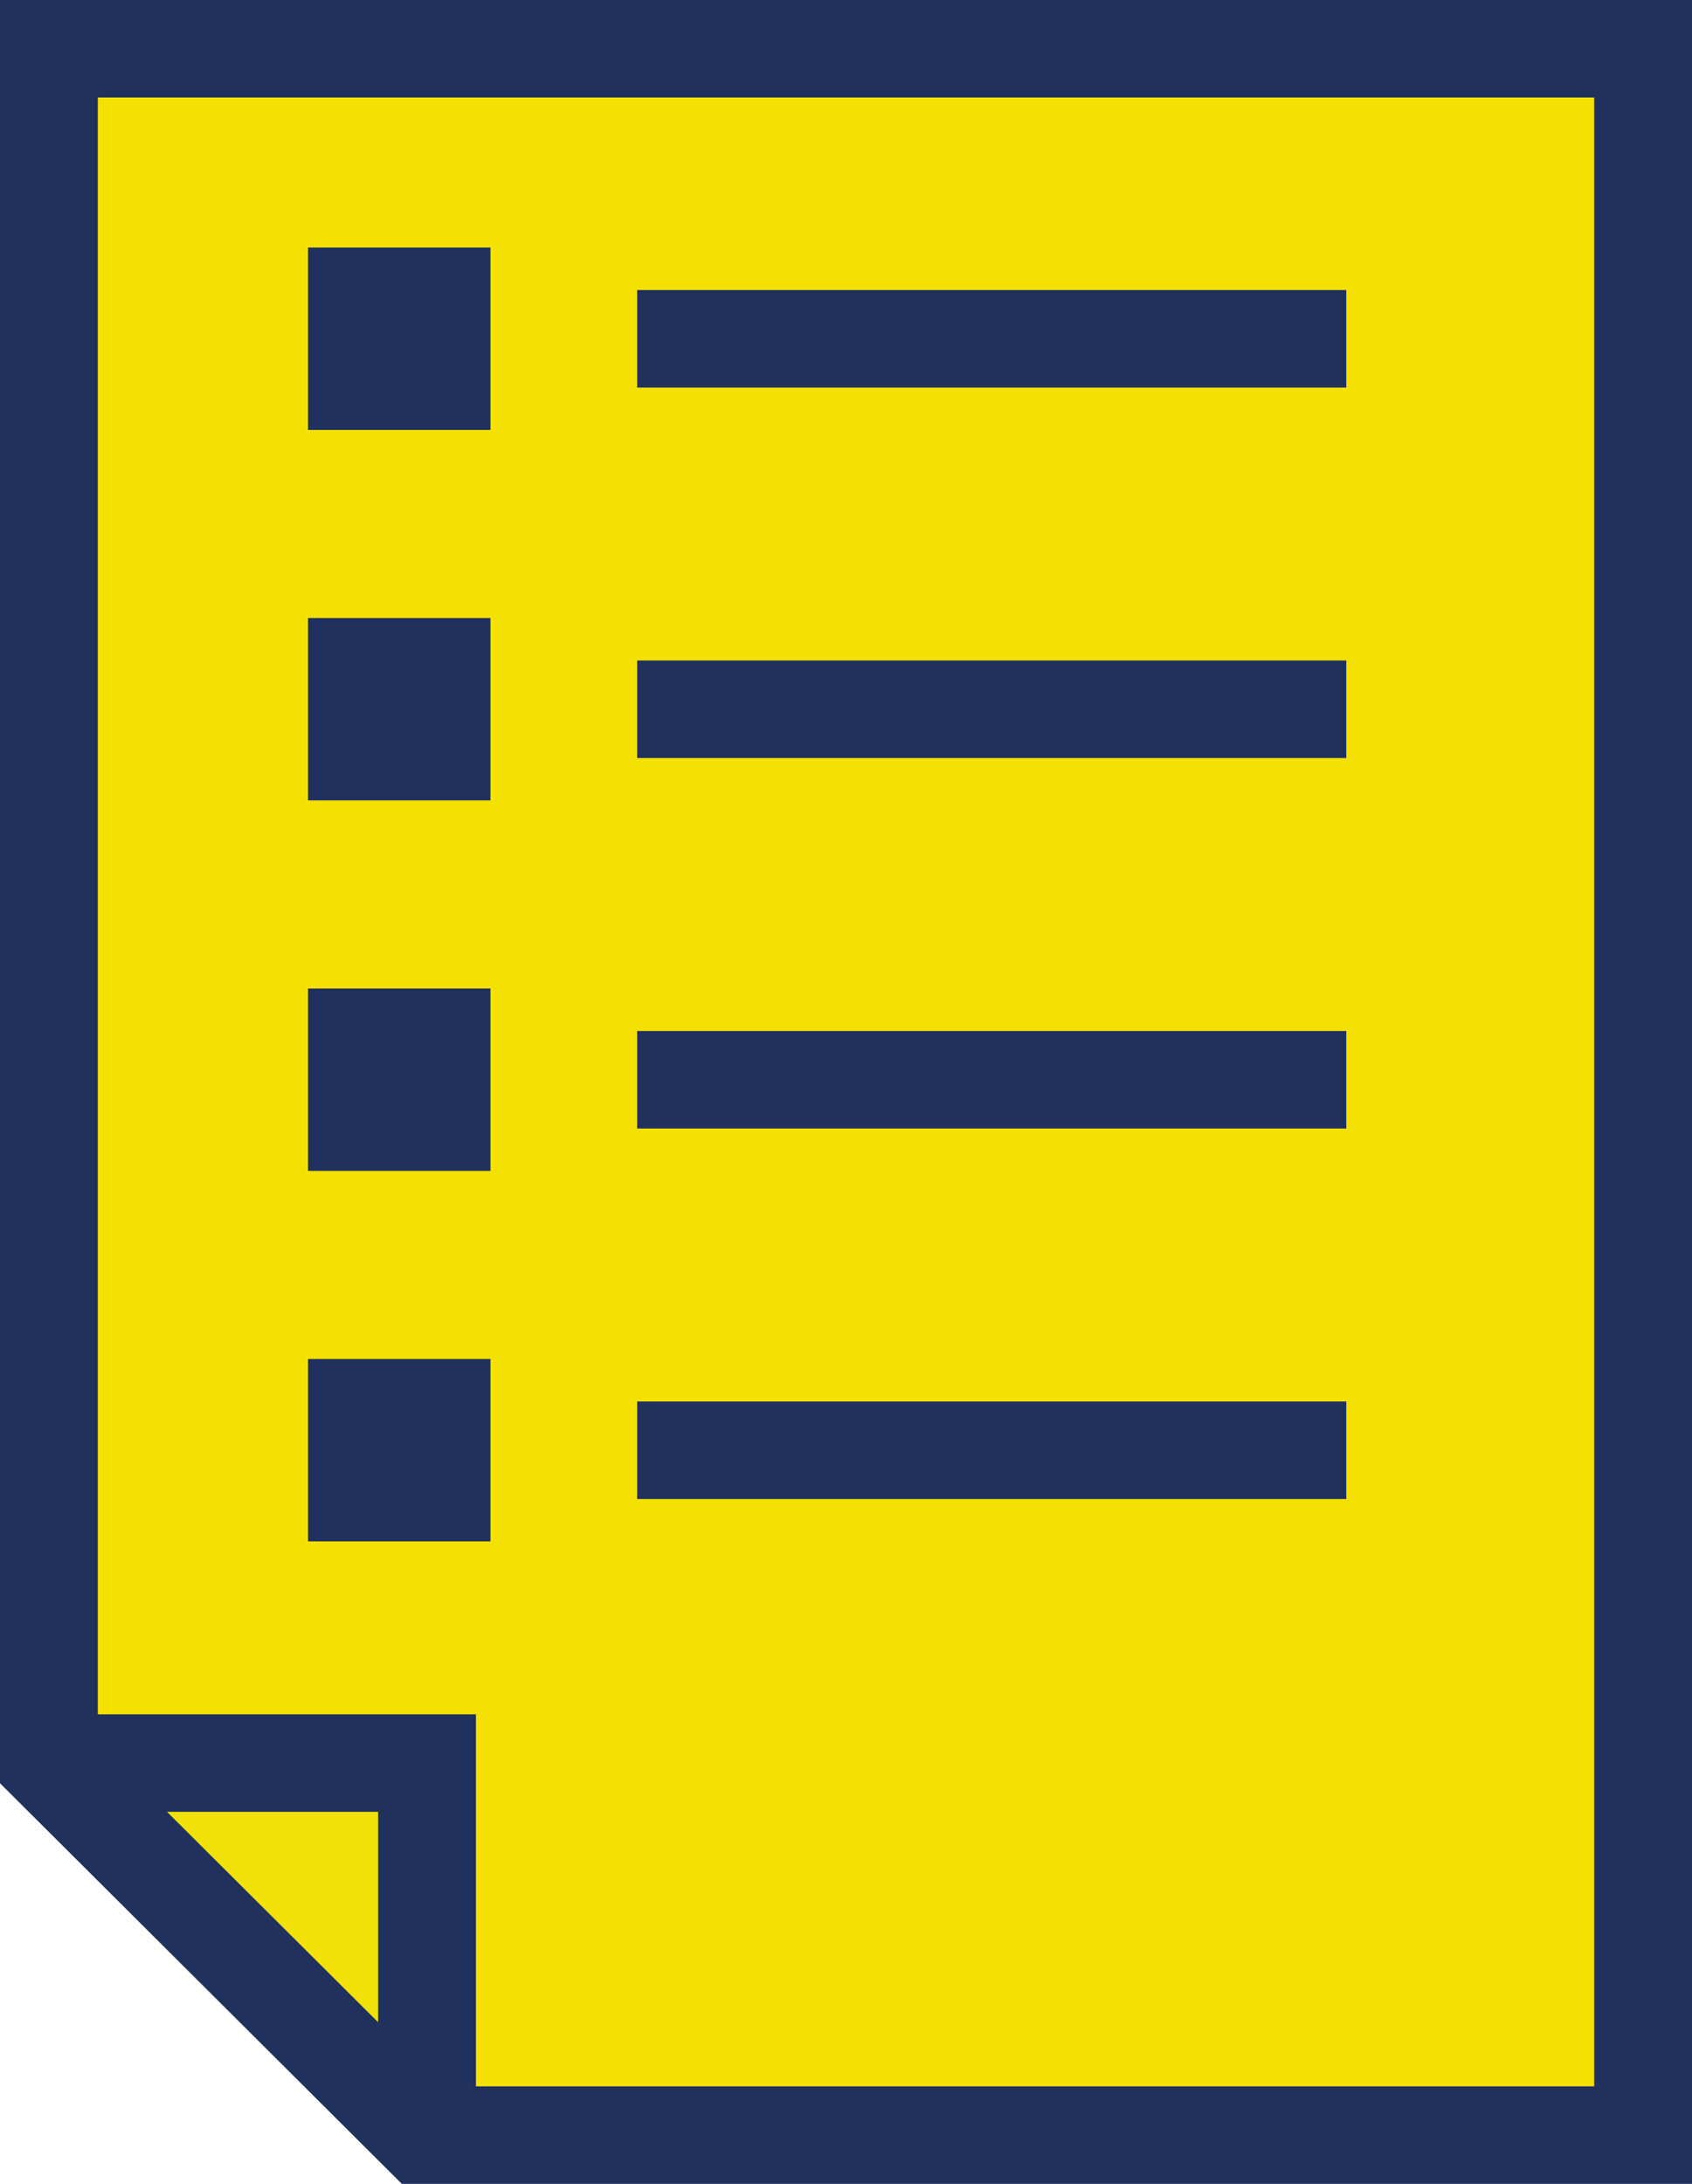
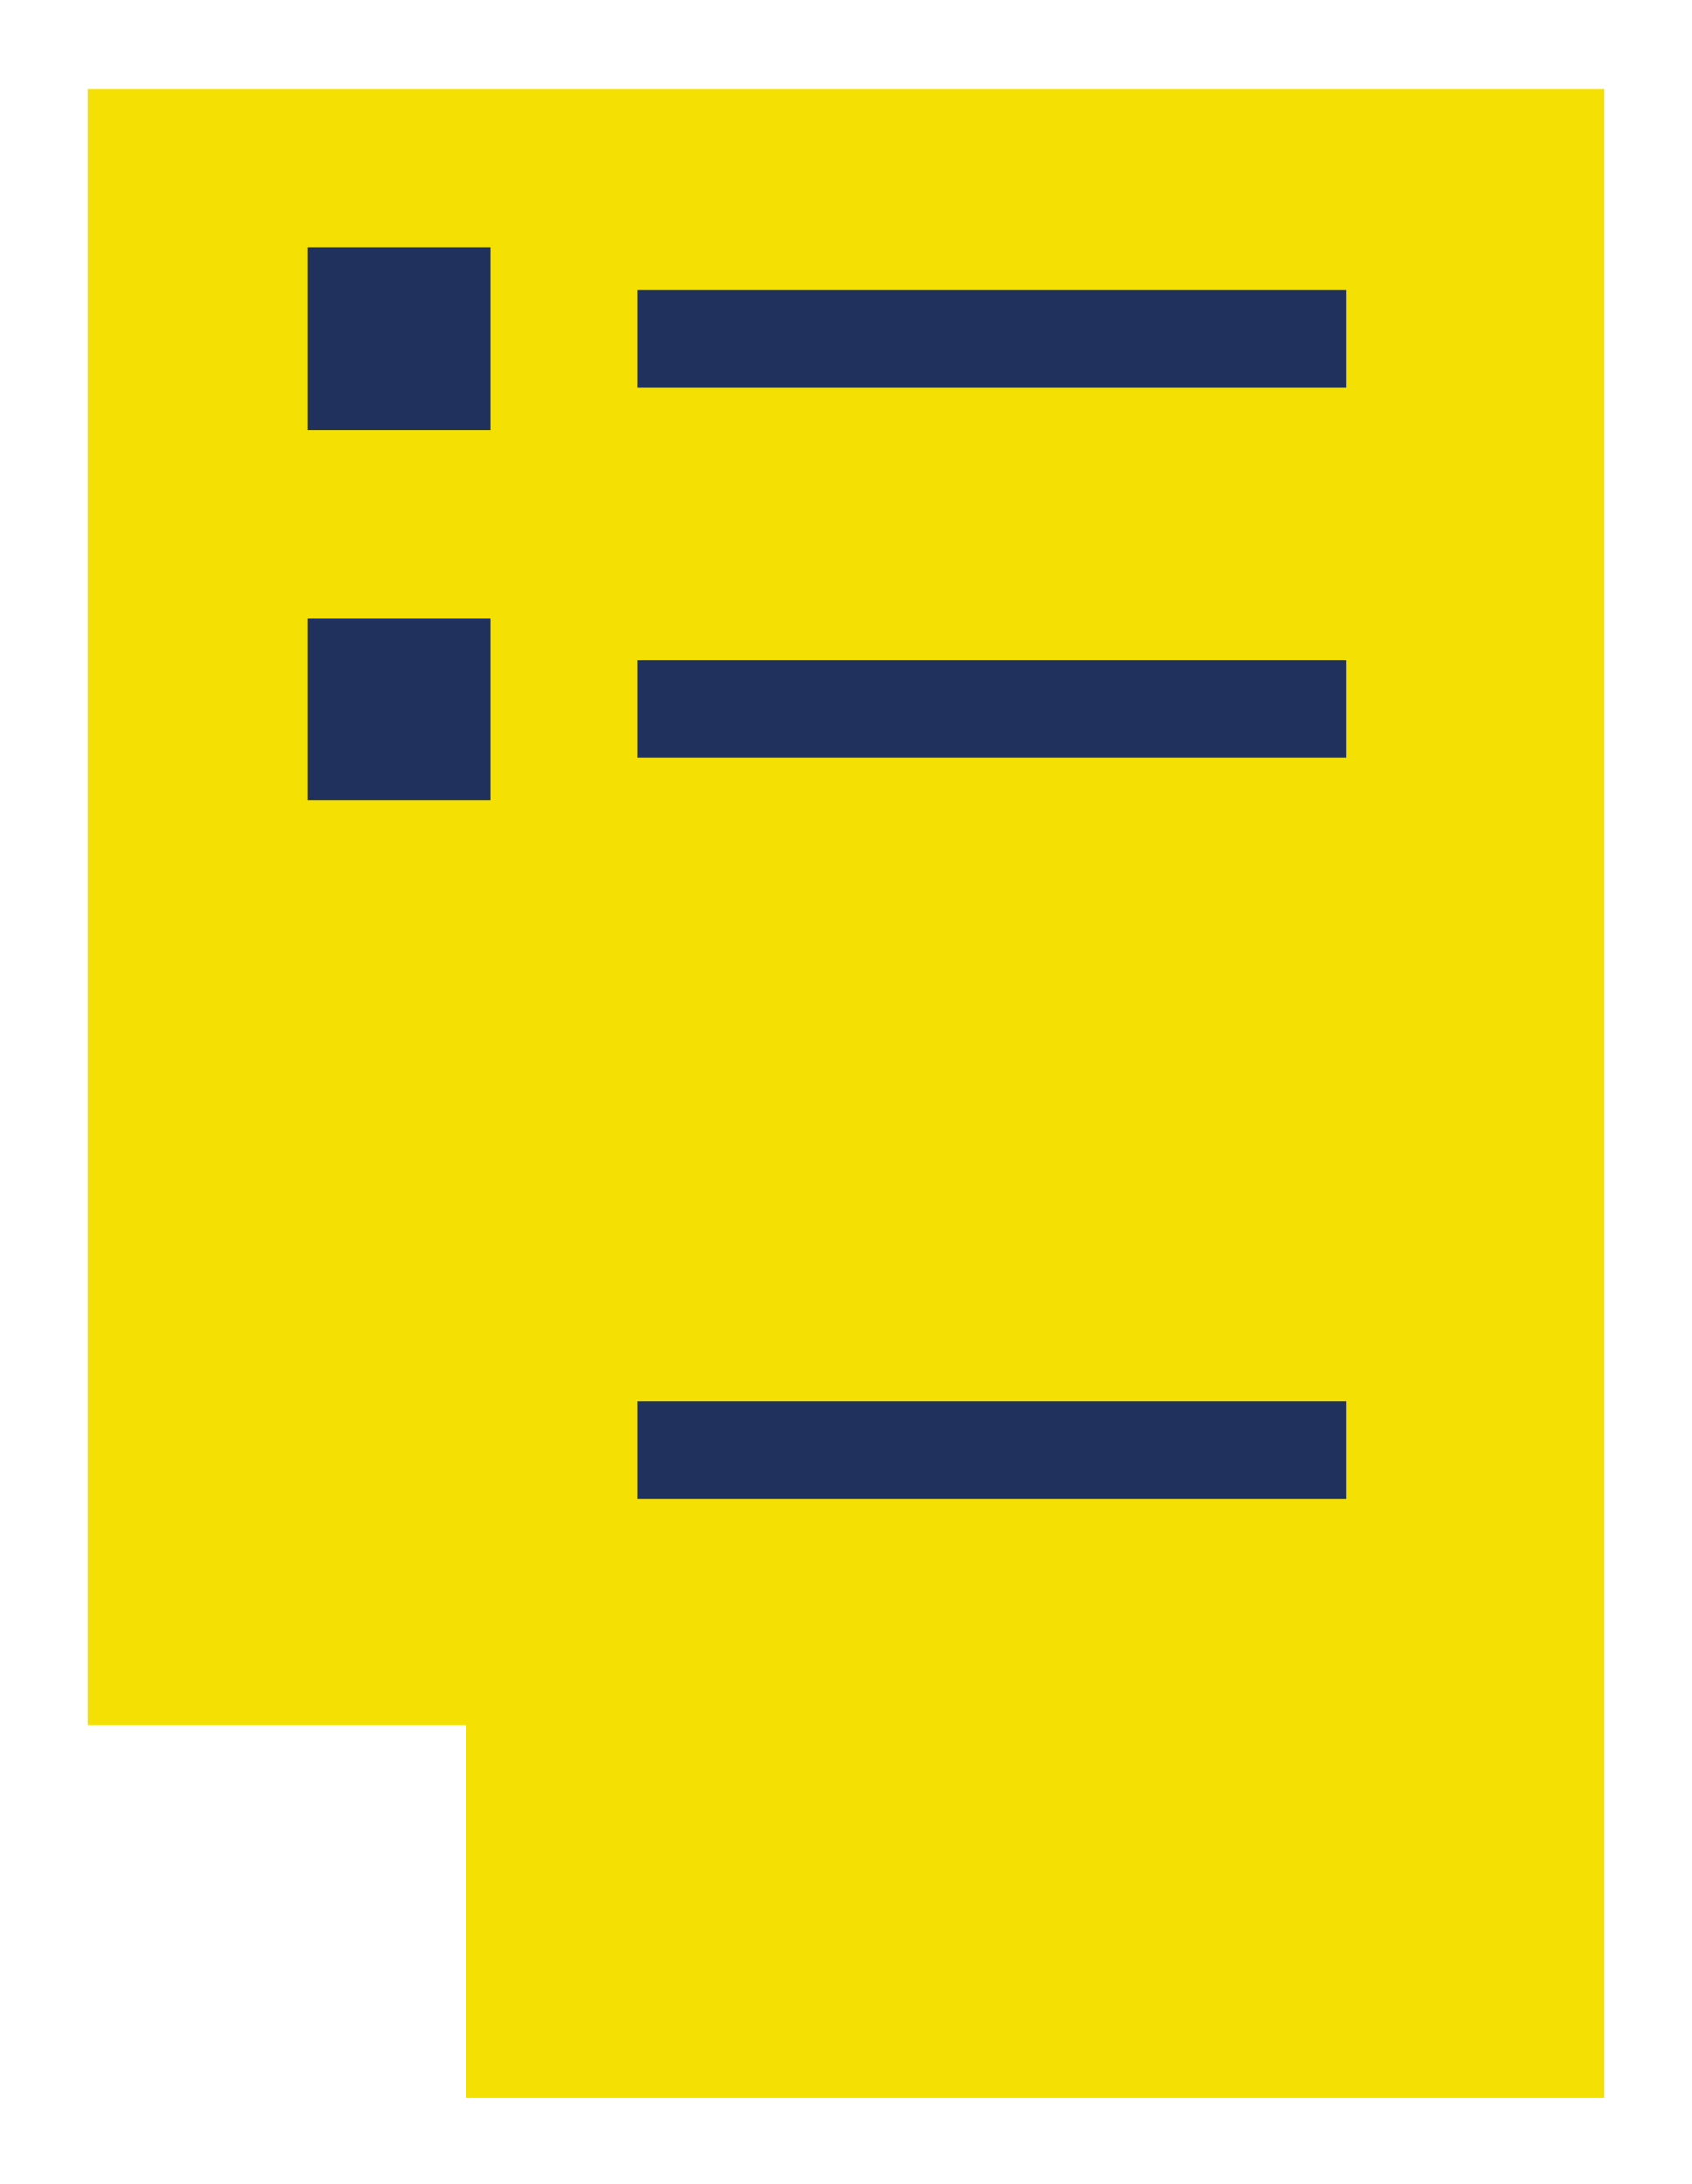
<svg xmlns="http://www.w3.org/2000/svg" id="Camada_1" x="0px" y="0px" viewBox="0 0 155 200" style="enable-background:new 0 0 155 200;" xml:space="preserve">
  <style type="text/css">	.st0{fill:#F4E002;}	.st1{fill:#F1E109;}	.st2{fill:#1F315C;}</style>
  <g>
    <g>
      <polygon class="st0" points="8.06,8.16 8.06,158.02 42.7,158.02 42.7,192.09 146.94,192.09 146.94,8.16   " />
-       <polygon class="st1" points="35.53,187.48 35.53,165.16 13.13,165.16   " />
    </g>
    <g>
-       <path class="st2" d="M0,0v163.31L36.81,200H155V0H0z M34.64,185.2l-19.34-19.27h19.34V185.2z M146.04,191.07H43.6V157H8.96V8.93   h137.08V191.07z" />
      <rect x="58.37" y="26.56" class="st2" width="64.96" height="8.93" />
      <rect x="28.22" y="22.67" class="st2" width="16.71" height="16.7" />
      <rect x="58.37" y="60.49" class="st2" width="64.96" height="8.93" />
      <rect x="28.22" y="56.6" class="st2" width="16.71" height="16.7" />
-       <rect x="58.37" y="94.42" class="st2" width="64.96" height="8.93" />
-       <rect x="28.22" y="90.53" class="st2" width="16.71" height="16.7" />
      <rect x="58.37" y="128.35" class="st2" width="64.96" height="8.93" />
-       <rect x="28.22" y="124.46" class="st2" width="16.71" height="16.7" />
    </g>
  </g>
</svg>